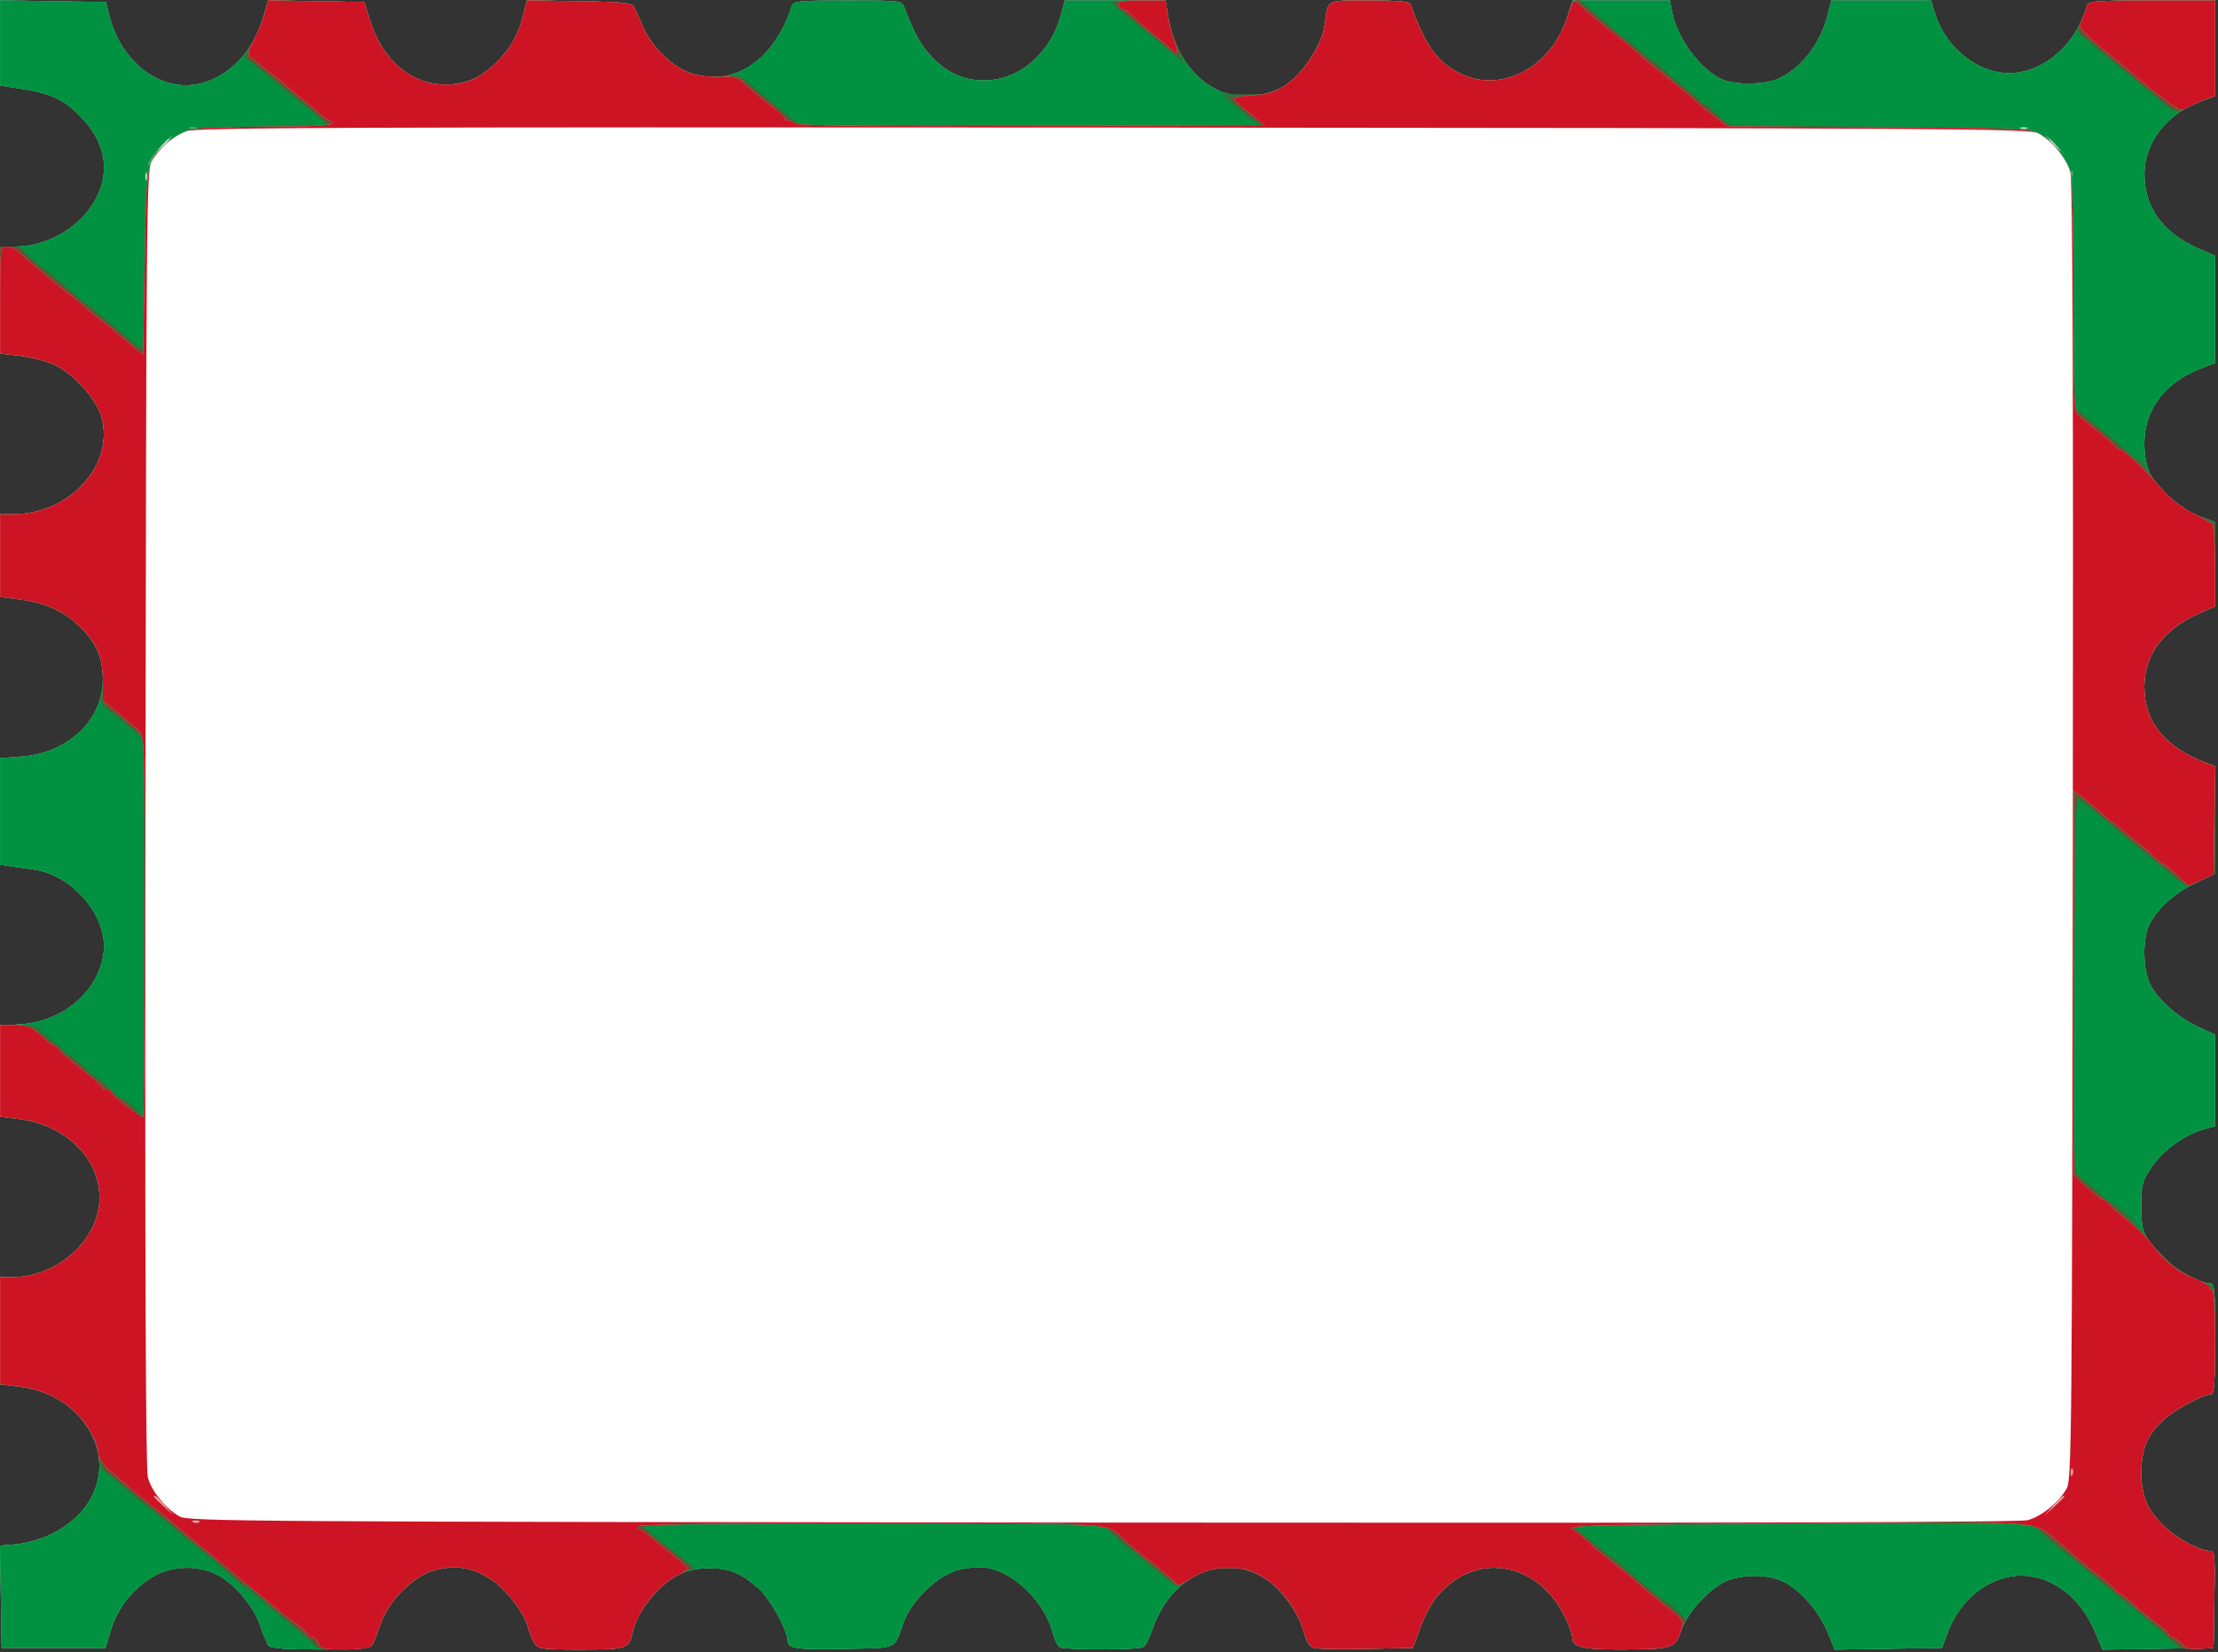
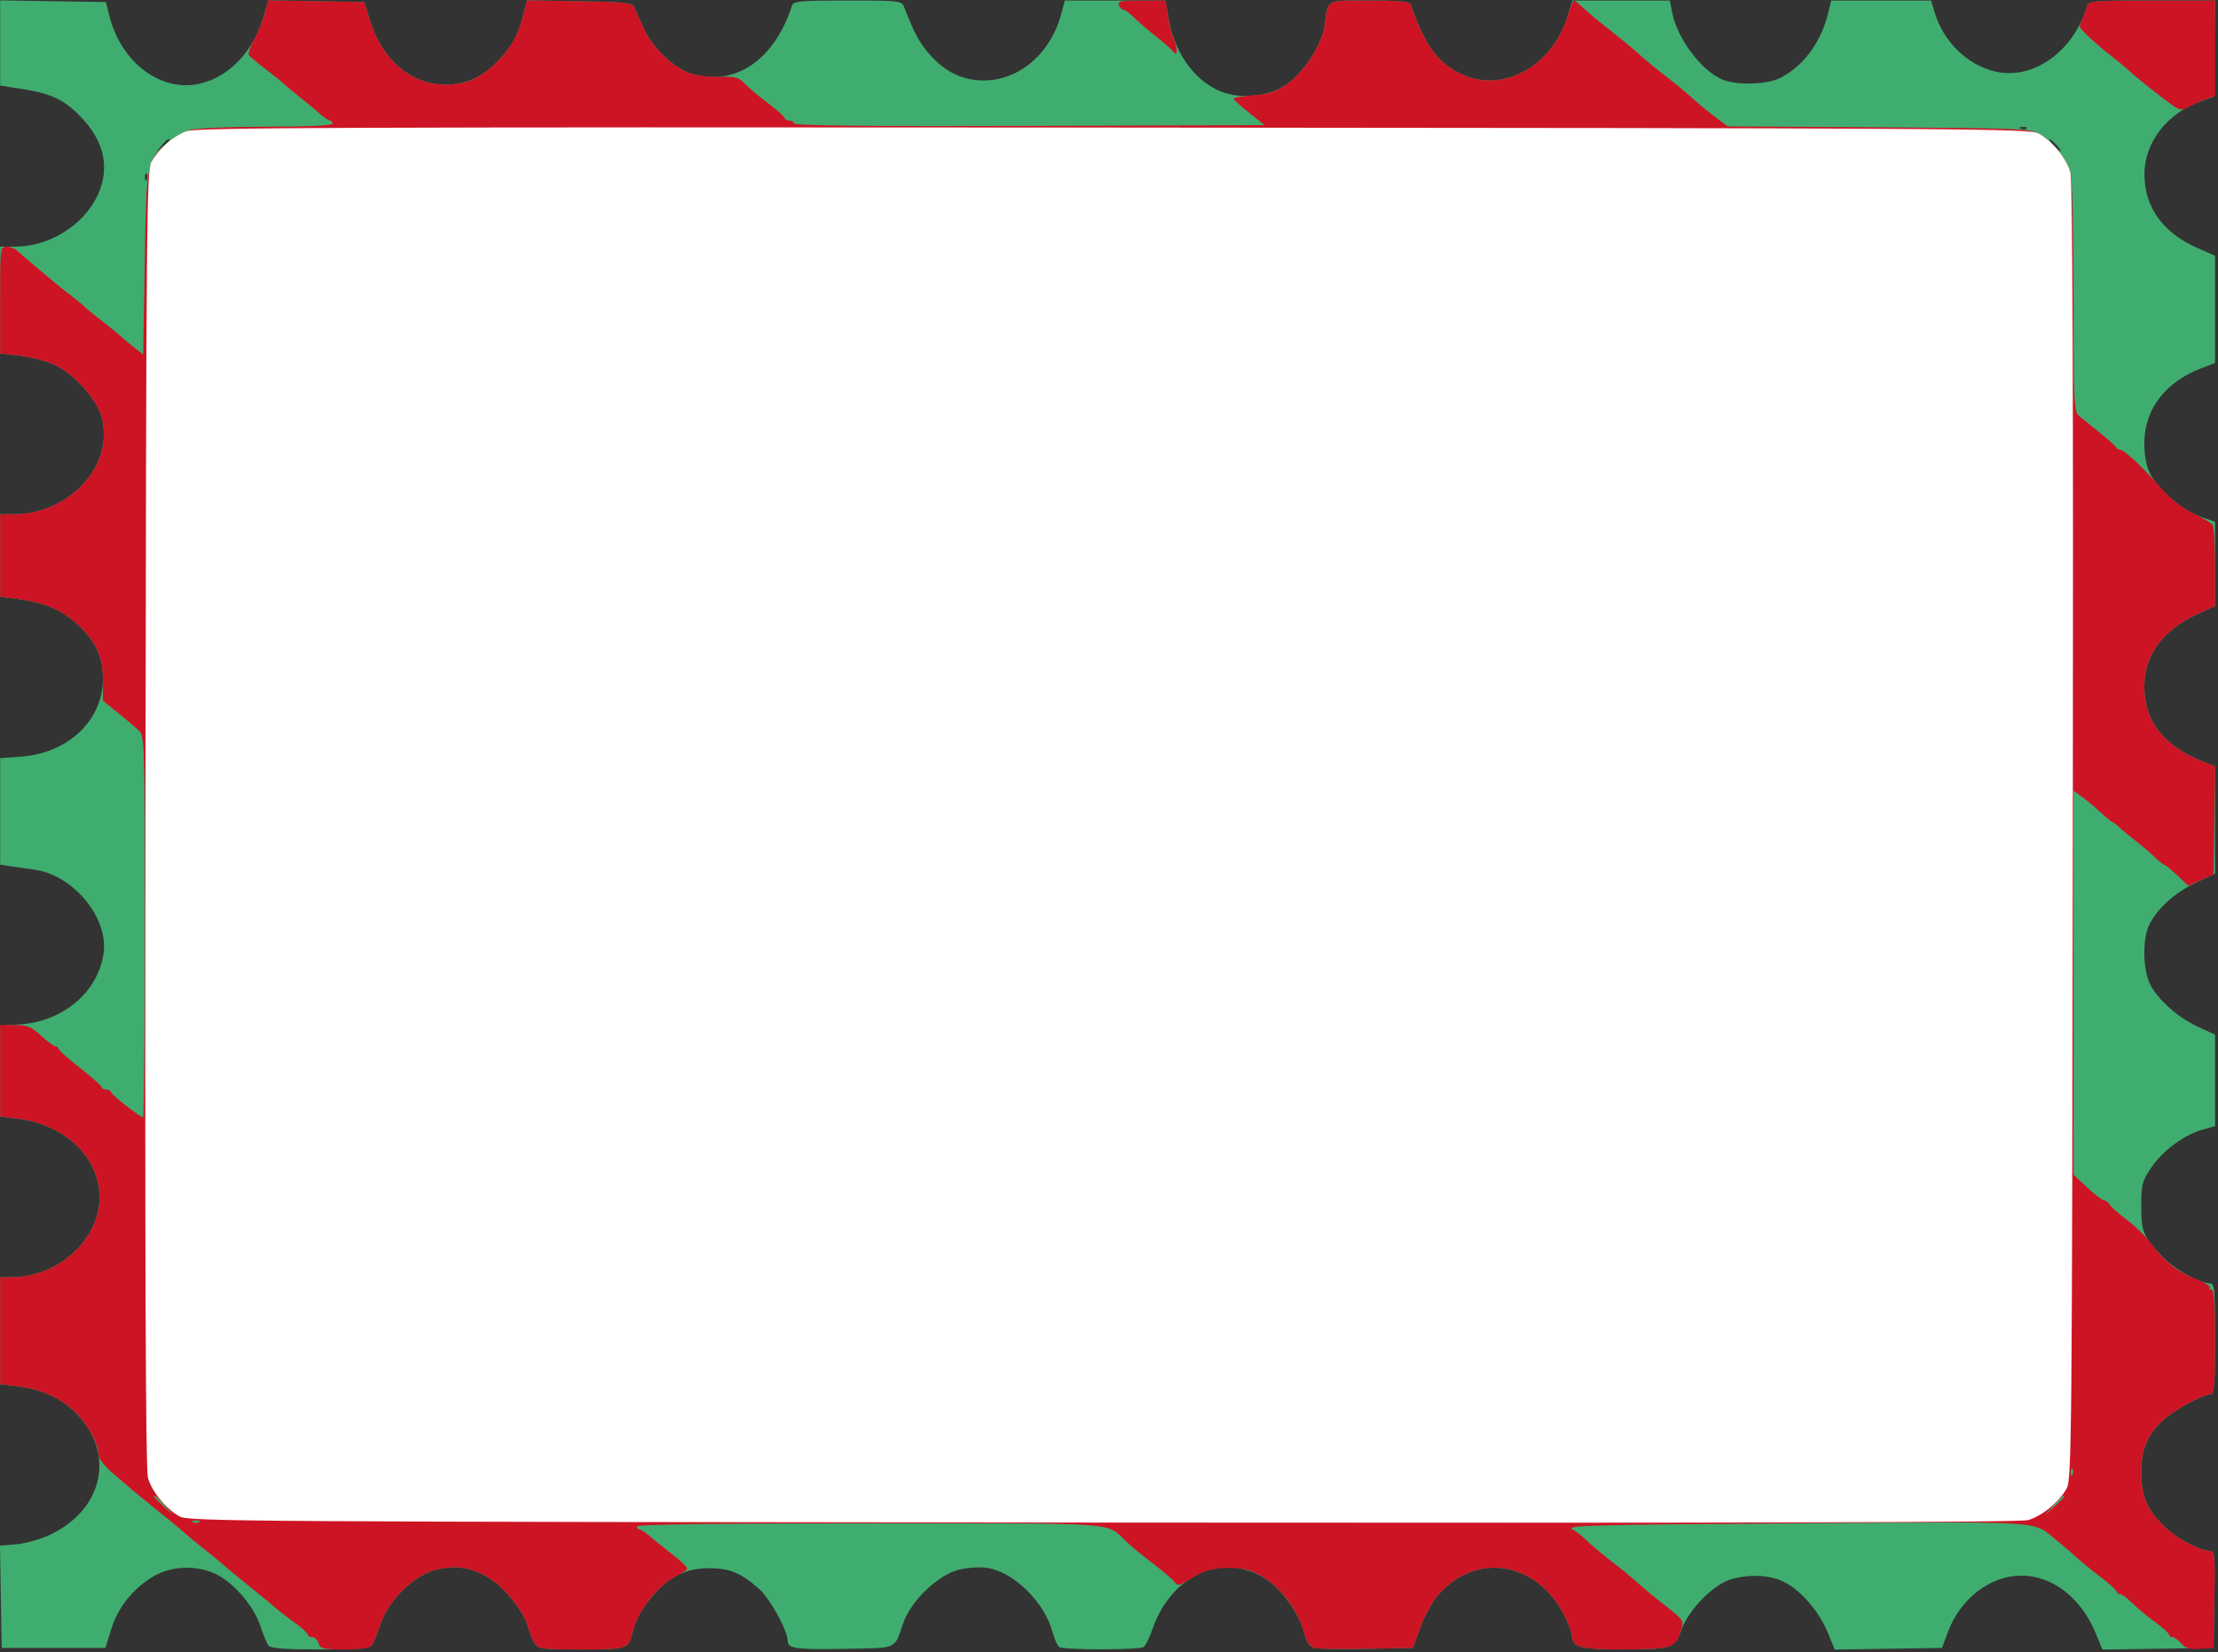
<svg xmlns="http://www.w3.org/2000/svg" width="721" height="537" viewBox="0 0 721 537" fill="none">
  <rect x="0" y="0" width="721" height="537" fill="#333333" stroke="none" />
-   <path fill-rule="evenodd" clip-rule="evenodd" d="M0.047 13.968V27.812L7.567 28.982C17.073 30.459 21.616 32.786 27.265 39.068C34.926 47.589 35.93 57.234 30.11 66.41C24.922 74.591 14.754 80.171 5.036 80.171H0.047V97.542V114.913L6.291 115.619C9.726 116.008 14.685 117.25 17.311 118.38C23.615 121.092 31.325 129.52 33.011 135.544C37.346 151.025 22.722 167.171 4.365 167.171H0.047V180.577V193.983L5.297 194.645C13.857 195.725 19.603 198.028 24.509 202.347C30.904 207.975 33.457 213.204 33.457 220.671C33.457 234.139 22.16 244.852 6.797 245.955L0.047 246.44V263.76V281.08L3.297 281.573C5.084 281.845 8.572 282.338 11.047 282.67C23.759 284.376 35.274 298.201 33.679 309.84C31.977 322.26 20.699 331.957 6.797 332.955L0.047 333.44V348.19V362.941L5.797 363.641C21.151 365.511 32.353 376.297 32.372 389.229C32.392 402.87 18.876 415.171 3.865 415.171H0.047V432.556V449.941L5.797 450.648C13.735 451.625 20.005 454.531 24.848 459.479C37.632 472.537 33.555 490.835 16.047 498.987C13.022 500.395 8.174 501.744 5.273 501.985L0 502.423L0.273 519.047L0.547 535.671H17.415H34.282L36.135 529.636C38.324 522.506 43.287 516.289 49.881 512.418C55.918 508.873 64.465 508.671 70.675 511.924C76.374 514.91 82.61 522.32 84.625 528.5C85.553 531.344 86.757 534.234 87.302 534.921C88.019 535.826 92.638 536.171 104.047 536.171C115.456 536.171 120.075 535.826 120.792 534.921C121.337 534.234 122.589 531.2 123.575 528.181C126.152 520.287 134.604 511.957 141.782 510.235C148.57 508.606 153.94 509.582 159.822 513.513C164.733 516.795 170.636 524.531 171.681 529.056C172.013 530.494 172.917 532.684 173.689 533.921C175.035 536.079 175.663 536.171 188.948 536.171C203.871 536.171 204.317 536.024 205.607 530.665C206.697 526.136 208.78 522.473 212.785 518.039C218.041 512.221 223.316 509.762 230.547 509.758C237.156 509.754 240.803 511.262 246.69 516.431C250.303 519.603 256.045 530.018 256.046 533.402C256.047 535.913 258.814 536.278 275.44 535.958C291.965 535.64 290.642 536.243 293.592 527.671C296.118 520.33 304.961 511.871 311.833 510.222C314.781 509.515 318.725 509.279 321.043 509.67C329.727 511.137 339.534 520.829 342.137 530.514C342.751 532.8 343.77 535.002 344.4 535.406C345.911 536.374 370.204 536.358 371.73 535.388C372.381 534.974 373.674 532.394 374.604 529.653C380.62 511.931 397.497 504.363 411.374 513.164C416.593 516.473 422.355 524.565 424.012 530.911C424.806 533.955 425.743 535.305 427.333 535.698C428.551 535.998 436.235 536.115 444.409 535.958L459.272 535.671L461.573 529.311C462.839 525.814 465.195 521.314 466.808 519.311C478.963 504.227 499.394 507.109 508.562 525.2C509.929 527.898 511.047 531.004 511.047 532.103C511.047 535.324 514.219 536.172 526.231 536.16C543.73 536.143 544.375 535.942 546.576 529.816C548.945 523.22 556.909 515.087 562.663 513.387C568.488 511.666 574.889 511.914 579.547 514.042C584.995 516.53 591.175 523.529 594.05 530.464L596.434 536.216L613.853 535.943L631.272 535.671L633.19 530.528C637.246 519.648 646.964 512.171 657.047 512.171C667.151 512.171 676.43 519.319 681.17 530.754L683.433 536.215L701.49 535.943L719.547 535.671L719.822 519.921C720.076 505.405 719.959 504.169 718.322 504.149C715.096 504.109 707.608 500.12 703.712 496.366C697.979 490.841 696.047 486.382 696.047 478.671C696.047 470.866 698.152 466.042 703.673 461.195C707.352 457.964 716.343 453.2 718.797 453.181C719.75 453.173 720.047 448.899 720.047 435.171C720.047 418.699 719.898 417.17 718.297 417.161C714.982 417.143 706.539 412.402 702.946 408.541C696.615 401.736 696.047 400.38 696.047 392.062C696.047 385.079 696.336 383.965 699.297 379.534C702.925 374.105 710.22 368.74 716.14 367.146L720.047 366.094V351.206V336.318L714.677 333.859C708.102 330.849 701.551 325.079 698.975 320.029C696.571 315.318 696.385 305.368 698.613 300.672C701.061 295.515 706.97 290.17 713.797 286.94L720.047 283.982V266.552V249.121L717.312 248.082C703.658 242.89 697.047 234.764 697.047 223.171C697.047 212.977 703.057 204.782 714.297 199.65L720.047 197.024V183.332V169.64L715.205 167.921C709.315 165.829 701.66 159.293 699.005 154.089C697.671 151.473 697.05 148.248 697.056 143.961C697.073 133.114 703.863 124.186 715.468 119.754L720.047 118.006V100.576V83.146L714.297 80.608C703.073 75.655 697.101 67.353 697.078 56.671C697.056 46.226 704.552 36.659 715.81 32.765L719.547 31.472L719.822 15.821L720.098 0.171H699.541C680.826 0.171 678.938 0.328 678.469 1.921C674.112 16.708 660.956 26.108 648.604 23.259C639.528 21.166 631.74 13.554 628.868 3.969L627.73 0.171H611.507H595.284L594.113 4.822C591.83 13.89 586.159 21.476 578.837 25.256C574.387 27.553 564.538 27.834 559.765 25.8C552.923 22.885 545.105 12.33 543.518 3.866L542.824 0.171H526.987H511.149L509.429 5.627C504.39 21.613 488.604 30.239 475.379 24.235C467.464 20.641 463.226 14.898 458.544 1.421C458.227 0.508 454.619 0.171 445.146 0.171C430.654 0.171 431.775 -0.458 430.582 8.343C429.741 14.54 423.673 23.827 417.978 27.631C411.864 31.716 402.215 32.399 395.635 29.213C387.625 25.336 381.746 16.707 379.875 6.082L378.833 0.171H362.479H346.124L345.004 4.421C341.591 17.367 331.296 26.199 319.675 26.149C313.005 26.12 307.509 23.53 302.54 18.072C299.008 14.193 297.312 11.098 293.959 2.421C293.103 0.206 292.816 0.171 275.537 0.171C259.703 0.171 257.929 0.342 257.417 1.921C251.69 19.588 238.94 28.215 224.811 23.982C219.121 22.277 211.938 15.416 209.154 9.026C207.871 6.081 206.486 2.996 206.076 2.171C205.466 0.942 202.252 0.622 188.314 0.398L171.296 0.125L170.119 4.799C168.503 11.218 166.462 15.001 162.187 19.506C156.918 25.056 151.649 27.486 144.858 27.496C133.697 27.512 124.359 19.631 120.311 6.778L118.388 0.671L102.796 0.396L87.203 0.121L85.665 5.396C82.372 16.693 74.64 24.87 65.083 27.162C52.551 30.169 39.474 20.507 35.622 5.395L34.418 0.671L17.233 0.397L0.047 0.124V13.968Z" fill="#AFDDC3" />
  <path fill-rule="evenodd" clip-rule="evenodd" d="M0.047 13.968V27.812L7.567 28.982C17.073 30.459 21.616 32.786 27.265 39.068C34.926 47.589 35.93 57.234 30.11 66.41C24.922 74.591 14.754 80.171 5.036 80.171H0.047V97.542V114.913L6.291 115.619C9.726 116.008 14.685 117.25 17.311 118.38C23.615 121.092 31.325 129.52 33.011 135.544C37.346 151.025 22.722 167.171 4.365 167.171H0.047V180.577V193.983L5.297 194.645C13.857 195.725 19.603 198.028 24.509 202.347C30.904 207.975 33.457 213.204 33.457 220.671C33.457 234.139 22.16 244.852 6.797 245.955L0.047 246.44V263.76V281.08L3.297 281.573C5.084 281.845 8.572 282.338 11.047 282.67C23.759 284.376 35.274 298.201 33.679 309.84C31.977 322.26 20.699 331.957 6.797 332.955L0.047 333.44V348.19V362.941L5.797 363.641C21.151 365.511 32.353 376.297 32.372 389.229C32.392 402.87 18.876 415.171 3.865 415.171H0.047V432.556V449.941L5.797 450.648C13.735 451.625 20.005 454.531 24.848 459.479C37.632 472.537 33.555 490.835 16.047 498.987C13.022 500.395 8.174 501.744 5.273 501.985L0 502.423L0.273 519.047L0.547 535.671H17.415H34.282L36.135 529.636C38.324 522.506 43.287 516.289 49.881 512.418C55.918 508.873 64.465 508.671 70.675 511.924C76.374 514.91 82.61 522.32 84.625 528.5C85.553 531.344 86.757 534.234 87.302 534.921C88.019 535.826 92.638 536.171 104.047 536.171C115.456 536.171 120.075 535.826 120.792 534.921C121.337 534.234 122.589 531.2 123.575 528.181C126.152 520.287 134.604 511.957 141.782 510.235C148.57 508.606 153.94 509.582 159.822 513.513C164.733 516.795 170.636 524.531 171.681 529.056C172.013 530.494 172.917 532.684 173.689 533.921C175.035 536.079 175.663 536.171 188.948 536.171C203.871 536.171 204.317 536.024 205.607 530.665C206.697 526.136 208.78 522.473 212.785 518.039C218.041 512.221 223.316 509.762 230.547 509.758C237.156 509.754 240.803 511.262 246.69 516.431C250.303 519.603 256.045 530.018 256.046 533.402C256.047 535.913 258.814 536.278 275.44 535.958C291.965 535.64 290.642 536.243 293.592 527.671C296.118 520.33 304.961 511.871 311.833 510.222C314.781 509.515 318.725 509.279 321.043 509.67C329.727 511.137 339.534 520.829 342.137 530.514C342.751 532.8 343.77 535.002 344.4 535.406C345.911 536.374 370.204 536.358 371.73 535.388C372.381 534.974 373.674 532.394 374.604 529.653C380.62 511.931 397.497 504.363 411.374 513.164C416.593 516.473 422.355 524.565 424.012 530.911C424.806 533.955 425.743 535.305 427.333 535.698C428.551 535.998 436.235 536.115 444.409 535.958L459.272 535.671L461.573 529.311C462.839 525.814 465.195 521.314 466.808 519.311C478.963 504.227 499.394 507.109 508.562 525.2C509.929 527.898 511.047 531.004 511.047 532.103C511.047 535.324 514.219 536.172 526.231 536.16C543.73 536.143 544.375 535.942 546.576 529.816C548.945 523.22 556.909 515.087 562.663 513.387C568.488 511.666 574.889 511.914 579.547 514.042C584.995 516.53 591.175 523.529 594.05 530.464L596.434 536.216L613.853 535.943L631.272 535.671L633.19 530.528C637.246 519.648 646.964 512.171 657.047 512.171C667.151 512.171 676.43 519.319 681.17 530.754L683.433 536.215L701.49 535.943L719.547 535.671L719.822 519.921C720.076 505.405 719.959 504.169 718.322 504.149C715.096 504.109 707.608 500.12 703.712 496.366C697.979 490.841 696.047 486.382 696.047 478.671C696.047 470.866 698.152 466.042 703.673 461.195C707.352 457.964 716.343 453.2 718.797 453.181C719.75 453.173 720.047 448.899 720.047 435.171C720.047 418.699 719.898 417.17 718.297 417.161C714.982 417.143 706.539 412.402 702.946 408.541C696.615 401.736 696.047 400.38 696.047 392.062C696.047 385.079 696.336 383.965 699.297 379.534C702.925 374.105 710.22 368.74 716.14 367.146L720.047 366.094V351.206V336.318L714.677 333.859C708.102 330.849 701.551 325.079 698.975 320.029C696.571 315.318 696.385 305.368 698.613 300.672C701.061 295.515 706.97 290.17 713.797 286.94L720.047 283.982V266.552V249.121L717.312 248.082C703.658 242.89 697.047 234.764 697.047 223.171C697.047 212.977 703.057 204.782 714.297 199.65L720.047 197.024V183.332V169.64L715.205 167.921C709.315 165.829 701.66 159.293 699.005 154.089C697.671 151.473 697.05 148.248 697.056 143.961C697.073 133.114 703.863 124.186 715.468 119.754L720.047 118.006V100.576V83.146L714.297 80.608C703.073 75.655 697.101 67.353 697.078 56.671C697.056 46.226 704.552 36.659 715.81 32.765L719.547 31.472L719.822 15.821L720.098 0.171H699.541C680.826 0.171 678.938 0.328 678.469 1.921C674.112 16.708 660.956 26.108 648.604 23.259C639.528 21.166 631.74 13.554 628.868 3.969L627.73 0.171H611.507H595.284L594.113 4.822C591.83 13.89 586.159 21.476 578.837 25.256C574.387 27.553 564.538 27.834 559.765 25.8C552.923 22.885 545.105 12.33 543.518 3.866L542.824 0.171H526.987H511.149L509.429 5.627C504.39 21.613 488.604 30.239 475.379 24.235C467.464 20.641 463.226 14.898 458.544 1.421C458.227 0.508 454.619 0.171 445.146 0.171C430.654 0.171 431.775 -0.458 430.582 8.343C429.741 14.54 423.673 23.827 417.978 27.631C411.864 31.716 402.215 32.399 395.635 29.213C387.625 25.336 381.746 16.707 379.875 6.082L378.833 0.171H362.479H346.124L345.004 4.421C341.591 17.367 331.296 26.199 319.675 26.149C313.005 26.12 307.509 23.53 302.54 18.072C299.008 14.193 297.312 11.098 293.959 2.421C293.103 0.206 292.816 0.171 275.537 0.171C259.703 0.171 257.929 0.342 257.417 1.921C251.69 19.588 238.94 28.215 224.811 23.982C219.121 22.277 211.938 15.416 209.154 9.026C207.871 6.081 206.486 2.996 206.076 2.171C205.466 0.942 202.252 0.622 188.314 0.398L171.296 0.125L170.119 4.799C168.503 11.218 166.462 15.001 162.187 19.506C156.918 25.056 151.649 27.486 144.858 27.496C133.697 27.512 124.359 19.631 120.311 6.778L118.388 0.671L102.796 0.396L87.203 0.121L85.665 5.396C82.372 16.693 74.64 24.87 65.083 27.162C52.551 30.169 39.474 20.507 35.622 5.395L34.418 0.671L17.233 0.397L0.047 0.124V13.968ZM658.776 41.775C658.444 42.107 657.581 42.143 656.86 41.854C656.062 41.535 656.299 41.298 657.464 41.25C658.518 41.207 659.108 41.443 658.776 41.775ZM55.047 45.516C55.047 45.706 54.034 46.718 52.797 47.766L50.547 49.671L52.452 47.421C54.242 45.307 55.047 44.716 55.047 45.516ZM668.547 47.171C669.542 48.271 670.132 49.171 669.857 49.171C669.582 49.171 668.542 48.271 667.547 47.171C666.552 46.071 665.962 45.171 666.237 45.171C666.512 45.171 667.552 46.071 668.547 47.171ZM47.73 58.359C47.411 59.156 47.174 58.919 47.126 57.754C47.083 56.7 47.319 56.11 47.651 56.442C47.983 56.774 48.019 57.637 47.73 58.359Z" fill="#40AD70" />
-   <path fill-rule="evenodd" clip-rule="evenodd" d="M0.047 13.968V27.812L7.567 28.982C17.073 30.459 21.616 32.786 27.265 39.068C34.926 47.589 35.93 57.234 30.11 66.41C24.922 74.591 14.754 80.171 5.036 80.171H0.047V97.542V114.913L6.291 115.619C9.726 116.008 14.685 117.25 17.311 118.38C23.615 121.092 31.325 129.52 33.011 135.544C37.346 151.025 22.722 167.171 4.365 167.171H0.047V180.577V193.983L5.297 194.645C13.857 195.725 19.603 198.028 24.509 202.347C30.904 207.975 33.457 213.204 33.457 220.671C33.457 234.139 22.16 244.852 6.797 245.955L0.047 246.44V263.76V281.08L3.297 281.573C5.084 281.845 8.572 282.338 11.047 282.67C23.759 284.376 35.274 298.201 33.679 309.84C31.977 322.26 20.699 331.957 6.797 332.955L0.047 333.44V348.19V362.941L5.797 363.641C21.151 365.511 32.353 376.297 32.372 389.229C32.392 402.87 18.876 415.171 3.865 415.171H0.047V432.556V449.941L5.797 450.648C13.735 451.625 20.005 454.531 24.848 459.479C37.632 472.537 33.555 490.835 16.047 498.987C13.022 500.395 8.174 501.744 5.273 501.985L0 502.423L0.273 519.047L0.547 535.671H17.415H34.282L36.135 529.636C38.324 522.506 43.287 516.289 49.881 512.418C55.918 508.873 64.465 508.671 70.675 511.924C76.374 514.91 82.61 522.32 84.625 528.5C85.553 531.344 86.757 534.234 87.302 534.921C88.019 535.826 92.638 536.171 104.047 536.171C115.456 536.171 120.075 535.826 120.792 534.921C121.337 534.234 122.589 531.2 123.575 528.181C126.152 520.287 134.604 511.957 141.782 510.235C148.57 508.606 153.94 509.582 159.822 513.513C164.733 516.795 170.636 524.531 171.681 529.056C172.013 530.494 172.917 532.684 173.689 533.921C175.035 536.079 175.663 536.171 188.948 536.171C203.871 536.171 204.317 536.024 205.607 530.665C206.697 526.136 208.78 522.473 212.785 518.039C218.041 512.221 223.316 509.762 230.547 509.758C237.156 509.754 240.803 511.262 246.69 516.431C250.303 519.603 256.045 530.018 256.046 533.402C256.047 535.913 258.814 536.278 275.44 535.958C291.965 535.64 290.642 536.243 293.592 527.671C296.118 520.33 304.961 511.871 311.833 510.222C314.781 509.515 318.725 509.279 321.043 509.67C329.727 511.137 339.534 520.829 342.137 530.514C342.751 532.8 343.77 535.002 344.4 535.406C345.911 536.374 370.204 536.358 371.73 535.388C372.381 534.974 373.674 532.394 374.604 529.653C380.62 511.931 397.497 504.363 411.374 513.164C416.593 516.473 422.355 524.565 424.012 530.911C424.806 533.955 425.743 535.305 427.333 535.698C428.551 535.998 436.235 536.115 444.409 535.958L459.272 535.671L461.573 529.311C462.839 525.814 465.195 521.314 466.808 519.311C478.963 504.227 499.394 507.109 508.562 525.2C509.929 527.898 511.047 531.004 511.047 532.103C511.047 535.324 514.219 536.172 526.231 536.16C543.73 536.143 544.375 535.942 546.576 529.816C548.945 523.22 556.909 515.087 562.663 513.387C568.488 511.666 574.889 511.914 579.547 514.042C584.995 516.53 591.175 523.529 594.05 530.464L596.434 536.216L613.853 535.943L631.272 535.671L633.19 530.528C637.246 519.648 646.964 512.171 657.047 512.171C667.151 512.171 676.43 519.319 681.17 530.754L683.433 536.215L701.49 535.943L719.547 535.671L719.822 519.921C720.076 505.405 719.959 504.169 718.322 504.149C715.096 504.109 707.608 500.12 703.712 496.366C697.979 490.841 696.047 486.382 696.047 478.671C696.047 470.866 698.152 466.042 703.673 461.195C707.352 457.964 716.343 453.2 718.797 453.181C719.75 453.173 720.047 448.899 720.047 435.171C720.047 418.699 719.898 417.17 718.297 417.161C714.982 417.143 706.539 412.402 702.946 408.541C696.615 401.736 696.047 400.38 696.047 392.062C696.047 385.079 696.336 383.965 699.297 379.534C702.925 374.105 710.22 368.74 716.14 367.146L720.047 366.094V351.206V336.318L714.677 333.859C708.102 330.849 701.551 325.079 698.975 320.029C696.571 315.318 696.385 305.368 698.613 300.672C701.061 295.515 706.97 290.17 713.797 286.94L720.047 283.982V266.552V249.121L717.312 248.082C703.658 242.89 697.047 234.764 697.047 223.171C697.047 212.977 703.057 204.782 714.297 199.65L720.047 197.024V183.332V169.64L715.205 167.921C709.315 165.829 701.66 159.293 699.005 154.089C697.671 151.473 697.05 148.248 697.056 143.961C697.073 133.114 703.863 124.186 715.468 119.754L720.047 118.006V100.576V83.146L714.297 80.608C703.073 75.655 697.101 67.353 697.078 56.671C697.056 46.226 704.552 36.659 715.81 32.765L719.547 31.472L719.822 15.821L720.098 0.171H699.541C680.826 0.171 678.938 0.328 678.469 1.921C674.112 16.708 660.956 26.108 648.604 23.259C639.528 21.166 631.74 13.554 628.868 3.969L627.73 0.171H611.507H595.284L594.113 4.822C591.83 13.89 586.159 21.476 578.837 25.256C574.387 27.553 564.538 27.834 559.765 25.8C552.923 22.885 545.105 12.33 543.518 3.866L542.824 0.171H526.987H511.149L509.429 5.627C504.39 21.613 488.604 30.239 475.379 24.235C467.464 20.641 463.226 14.898 458.544 1.421C458.227 0.508 454.619 0.171 445.146 0.171C430.654 0.171 431.775 -0.458 430.582 8.343C429.741 14.54 423.673 23.827 417.978 27.631C411.864 31.716 402.215 32.399 395.635 29.213C387.625 25.336 381.746 16.707 379.875 6.082L378.833 0.171H362.479H346.124L345.004 4.421C341.591 17.367 331.296 26.199 319.675 26.149C313.005 26.12 307.509 23.53 302.54 18.072C299.008 14.193 297.312 11.098 293.959 2.421C293.103 0.206 292.816 0.171 275.537 0.171C259.703 0.171 257.929 0.342 257.417 1.921C251.69 19.588 238.94 28.215 224.811 23.982C219.121 22.277 211.938 15.416 209.154 9.026C207.871 6.081 206.486 2.996 206.076 2.171C205.466 0.942 202.252 0.622 188.314 0.398L171.296 0.125L170.119 4.799C168.503 11.218 166.462 15.001 162.187 19.506C156.918 25.056 151.649 27.486 144.858 27.496C133.697 27.512 124.359 19.631 120.311 6.778L118.388 0.671L102.796 0.396L87.203 0.121L85.665 5.396C82.372 16.693 74.64 24.87 65.083 27.162C52.551 30.169 39.474 20.507 35.622 5.395L34.418 0.671L17.233 0.397L0.047 0.124V13.968ZM63.776 41.775C63.444 42.107 62.581 42.143 61.86 41.854C61.062 41.535 61.299 41.298 62.464 41.25C63.518 41.207 64.108 41.443 63.776 41.775ZM659.297 41.833C658.61 42.111 657.485 42.111 656.797 41.833C656.11 41.556 656.672 41.329 658.047 41.329C659.422 41.329 659.985 41.556 659.297 41.833ZM53.375 47.421C51.689 49.209 49.815 51.571 49.209 52.671C48.603 53.771 48.094 54.11 48.077 53.424C48.047 52.171 54.775 44.171 55.86 44.171C56.178 44.171 55.06 45.633 53.375 47.421ZM668.61 47.421L671.547 50.671L668.297 47.734C666.509 46.119 665.047 44.656 665.047 44.484C665.047 43.711 665.872 44.392 668.61 47.421ZM47.709 58.421C47.432 59.109 47.205 58.546 47.205 57.171C47.205 55.796 47.432 55.234 47.709 55.921C47.987 56.609 47.987 57.734 47.709 58.421ZM673.73 57.359C673.411 58.156 673.174 57.919 673.126 56.754C673.083 55.7 673.319 55.11 673.651 55.442C673.983 55.774 674.019 56.637 673.73 57.359ZM659.776 494.775C659.444 495.107 658.581 495.143 657.86 494.854C657.062 494.535 657.299 494.298 658.464 494.25C659.518 494.207 660.108 494.443 659.776 494.775Z" fill="#009240" />
-   <path fill-rule="evenodd" clip-rule="evenodd" d="M85.645 5.396C84.788 8.297 83.001 12.445 81.675 14.614L79.264 18.556L83.644 21.9C86.052 23.74 89.115 26.24 90.45 27.458C91.784 28.675 95.814 31.921 99.404 34.671C102.994 37.421 105.958 40.008 105.989 40.421C106.021 40.834 96.935 41.174 85.797 41.177C74.659 41.18 63.847 41.654 61.77 42.231C57.357 43.457 51.663 48.157 49.246 52.569C47.782 55.241 47.503 59.653 47.228 84.421C47.03 102.295 46.539 113.171 45.931 113.171C45.392 113.171 43.96 112.104 42.749 110.8C41.538 109.496 38.297 106.724 35.547 104.641C32.797 102.557 30.397 100.474 30.214 100.012C30.03 99.549 29.446 99.171 28.916 99.171C28.385 99.171 26.96 98.153 25.749 96.908C24.538 95.664 21.297 92.852 18.547 90.66C12.572 85.897 9.239 83.113 7.485 81.421C6.773 80.733 4.808 80.171 3.118 80.171H0.047V97.542V114.913L6.291 115.619C9.726 116.008 14.685 117.25 17.311 118.38C23.615 121.092 31.325 129.52 33.011 135.544C37.346 151.025 22.722 167.171 4.365 167.171H0.047V180.577V193.983L5.297 194.645C13.857 195.725 19.603 198.028 24.509 202.347C31.964 208.908 35.343 217.816 33.252 225.39C32.263 228.973 32.272 228.987 38.154 233.249C41.395 235.597 44.047 237.89 44.047 238.344C44.047 238.799 44.722 239.171 45.547 239.171C46.864 239.171 47.047 246.735 47.047 301.248V363.325L43.97 360.248C42.278 358.556 40.478 357.171 39.97 357.171C39.462 357.171 37.247 355.371 35.047 353.171C32.847 350.971 30.634 349.171 30.13 349.171C29.626 349.171 29.064 348.827 28.88 348.407C28.697 347.987 24.947 344.725 20.547 341.157C16.147 337.59 12.397 334.333 12.214 333.921C12.03 333.508 9.218 333.171 5.964 333.171H0.047V348.056V362.941L5.797 363.641C21.151 365.511 32.353 376.297 32.372 389.229C32.392 402.87 18.876 415.171 3.865 415.171H0.047V432.556V449.941L5.797 450.641C13.314 451.556 19.637 454.391 24.379 458.97C28.973 463.406 30.64 466.394 32.062 472.738C32.655 475.386 34.114 478.352 35.339 479.401C36.553 480.441 38.672 482.269 40.047 483.463C41.422 484.656 44.403 487.058 46.672 488.8C51.347 492.389 55.618 495.936 58.029 498.232C58.931 499.09 60.583 500.44 61.701 501.232C64.096 502.928 72.729 510.02 75.017 512.171C75.895 512.996 78.299 514.941 80.359 516.494C82.42 518.047 84.88 520.088 85.826 521.03C86.773 521.972 90.922 525.427 95.047 528.707C99.172 531.987 102.697 535.008 102.88 535.421C103.468 536.744 119.708 536.29 120.792 534.921C121.337 534.234 122.589 531.2 123.575 528.181C126.152 520.287 134.604 511.957 141.782 510.235C148.57 508.606 153.94 509.582 159.822 513.513C164.733 516.795 170.636 524.531 171.681 529.056C172.013 530.494 172.917 532.684 173.689 533.921C175.035 536.079 175.663 536.171 188.948 536.171C203.875 536.171 204.336 536.019 205.585 530.665C207.371 523.011 215.443 513.604 222.377 511.096L225.937 509.809L223.242 507.478C221.76 506.195 218.212 503.464 215.358 501.409C212.504 499.353 209.931 497.109 209.639 496.421C209.218 495.427 224.333 495.174 283.328 495.187L357.547 495.203L361.047 498.267C362.972 499.953 366.157 502.768 368.124 504.523C370.092 506.279 372.792 508.441 374.124 509.329C375.457 510.217 377.883 512.106 379.517 513.528C382.37 516.011 382.586 516.047 385.017 514.447C390.8 510.64 393.759 509.672 399.559 509.687C404.32 509.699 406.564 510.284 410.345 512.5C416.194 515.928 421.524 522.923 423.618 529.92C424.769 533.768 425.77 535.312 427.368 535.706C428.566 536.002 436.235 536.115 444.409 535.958L459.272 535.671L461.573 529.311C462.839 525.814 465.195 521.314 466.808 519.311C478.963 504.227 499.394 507.109 508.562 525.2C509.929 527.898 511.047 531.004 511.047 532.103C511.047 535.324 514.219 536.172 526.231 536.16C543.229 536.143 544.372 535.829 546.296 530.636C547.867 526.398 547.851 526.251 545.522 523.738C544.213 522.326 542.867 521.171 542.53 521.171C541.877 521.171 534.15 514.788 528.306 509.421C526.36 507.633 524.493 506.164 524.157 506.155C523.822 506.146 522.051 504.82 520.222 503.208C518.394 501.596 515.596 499.241 514.004 497.974L511.111 495.671L585.329 495.171L659.547 494.671L662.063 497.171C663.447 498.546 666.147 500.857 668.063 502.308C669.979 503.758 672.672 505.887 674.047 507.039C675.422 508.191 676.997 509.482 677.547 509.908C678.097 510.334 681.244 512.93 684.54 515.677C691.376 521.373 692.476 522.279 694.262 523.677C698.102 526.682 707.631 534.784 708.142 535.479C708.469 535.923 711.169 536.148 714.142 535.979L719.547 535.671L719.822 519.921C720.076 505.405 719.959 504.169 718.322 504.149C715.096 504.109 707.608 500.12 703.712 496.366C697.979 490.841 696.047 486.382 696.047 478.671C696.047 470.866 698.152 466.042 703.673 461.195C707.352 457.964 716.343 453.2 718.797 453.181C719.747 453.173 720.043 449.157 720.032 436.421C720.023 427.209 719.686 419.198 719.282 418.62C718.878 418.041 716.323 416.734 713.606 415.714C708.051 413.629 701.151 407.743 697.88 402.3C695.764 398.778 688.277 391.257 686.831 391.199C686.438 391.184 684.838 389.934 683.275 388.421C681.713 386.909 678.985 384.546 677.212 383.171L673.99 380.671L674.269 319.826L674.547 258.981L680.047 263.312C683.072 265.695 686.176 268.247 686.945 268.984C687.713 269.72 691.538 272.875 695.445 275.993C699.351 279.111 702.772 281.913 703.047 282.22C703.322 282.526 705.169 283.994 707.152 285.482L710.757 288.187L715.402 286.132L720.047 284.077V266.599V249.121L717.312 248.082C703.658 242.89 697.047 234.764 697.047 223.171C697.047 212.977 703.057 204.782 714.297 199.65L720.047 197.024V183.332V169.64L715.205 167.921C709.278 165.816 701.655 159.284 698.96 154C697.858 151.841 696.189 149.792 695.252 149.447C694.314 149.102 692.647 147.886 691.547 146.746C690.447 145.605 687.538 143.096 685.083 141.171C682.627 139.246 679.524 136.658 678.187 135.421C676.849 134.183 675.371 133.171 674.901 133.171C674.431 133.171 674.044 116.634 674.041 96.421C674.038 73.862 673.631 58.212 672.987 55.894C672.41 53.816 670.546 50.531 668.844 48.593C662.552 41.427 664.888 41.726 610.876 41.171L562.205 40.671L559.379 38.171C557.825 36.796 556.402 35.334 556.217 34.921C556.032 34.509 555.446 34.171 554.916 34.171C554.385 34.171 552.96 33.153 551.749 31.908C550.538 30.664 547.297 27.859 544.547 25.676C541.797 23.492 539.397 21.36 539.214 20.938C539.03 20.516 538.506 20.171 538.048 20.171C537.589 20.171 535.284 18.371 532.925 16.171C530.566 13.971 528.341 12.171 527.981 12.171C527.621 12.171 525.762 10.708 523.85 8.921C517.95 3.406 513.718 0.171 512.405 0.171C511.714 0.171 510.375 2.626 509.429 5.627C504.39 21.613 488.604 30.239 475.379 24.235C467.464 20.641 463.226 14.898 458.544 1.421C458.227 0.508 454.619 0.171 445.146 0.171C430.654 0.171 431.775 -0.458 430.582 8.343C429.746 14.507 423.677 23.813 417.978 27.671C413.94 30.405 412.814 30.671 405.283 30.671H397.019L399.936 33.218C401.541 34.619 404.36 36.961 406.2 38.421L409.547 41.077L335.047 41.123L260.547 41.169L257.547 38.586C255.897 37.165 253.29 35.028 251.754 33.837C250.217 32.646 247.067 29.978 244.754 27.909C240.715 24.298 240.336 24.173 235.261 24.779C232.068 25.16 228.185 24.91 225.458 24.146C219.273 22.414 212.082 15.746 209.154 9.026C207.871 6.081 206.486 2.996 206.076 2.171C205.466 0.942 202.252 0.622 188.314 0.398L171.296 0.125L170.123 4.782C168.458 11.397 165.801 16.116 161.382 20.311C155.818 25.592 151.447 27.493 144.858 27.499C133.694 27.509 124.358 19.628 120.311 6.778L118.388 0.671L102.796 0.396L87.203 0.121L85.645 5.396ZM362.047 1.074C362.047 1.571 366.434 5.508 371.795 9.824C377.157 14.14 382.139 18.234 382.867 18.921C385.129 21.059 385.164 20.321 383.002 16.082C381.854 13.833 380.447 9.333 379.875 6.082L378.833 0.171H370.44C365.824 0.171 362.047 0.577 362.047 1.074ZM678.443 1.921C678.145 2.883 677.244 5.18 676.441 7.025C675.06 10.195 675.105 10.481 677.264 12.256C678.52 13.289 680.207 14.705 681.013 15.402C684.394 18.329 689.885 22.838 692.909 25.171C694.692 26.546 698.264 29.574 700.848 31.899C706.004 36.539 707.497 36.916 711.716 34.651C713.273 33.815 715.784 32.701 717.297 32.176L720.047 31.221V15.696V0.171H699.516C680.835 0.171 678.935 0.329 678.443 1.921Z" fill="#337239" />
-   <path fill-rule="evenodd" clip-rule="evenodd" d="M86.001 4.396C85.376 6.747 83.683 10.856 82.239 13.526C79.655 18.307 79.645 18.403 81.581 19.773C82.662 20.539 84.447 21.97 85.547 22.953C86.647 23.936 89.571 26.3 92.044 28.206C96.779 31.855 99.254 33.914 104.317 38.421L107.407 41.171L86.477 41.177C74.959 41.18 63.848 41.654 61.77 42.231C59.692 42.808 56.407 44.672 54.469 46.374C47.626 52.382 47.601 52.514 47.047 85.069L46.547 114.467L43.047 111.585C41.122 110 39.322 108.471 39.047 108.187C38.772 107.903 34.947 104.76 30.547 101.202C26.147 97.645 22.322 94.493 22.047 94.198C21.772 93.904 18.284 91.058 14.297 87.874C10.309 84.69 7.047 81.654 7.047 81.128C7.047 80.602 5.472 80.171 3.547 80.171H0.047V97.542V114.913L6.291 115.619C9.726 116.008 14.685 117.25 17.311 118.38C23.615 121.092 31.325 129.52 33.011 135.544C37.346 151.025 22.722 167.171 4.365 167.171H0.047V180.577V193.983L5.297 194.645C13.857 195.725 19.603 198.028 24.509 202.347C31.303 208.327 33.518 213.137 33.425 221.718C33.35 228.757 33.354 228.768 37.198 231.66C39.315 233.252 41.047 234.918 41.047 235.363C41.047 235.807 41.497 236.171 42.047 236.171C42.597 236.171 43.95 237.074 45.055 238.179C47.027 240.151 47.058 241.266 46.805 301.889L46.547 363.593L43.263 360.382C41.456 358.616 39.581 357.171 39.096 357.171C38.611 357.171 38.064 356.826 37.88 356.404C37.697 355.982 35.297 353.85 32.547 351.666C29.797 349.483 26.556 346.678 25.345 345.434C24.134 344.189 22.709 343.171 22.178 343.171C21.648 343.171 21.064 342.806 20.88 342.361C20.697 341.915 18.144 339.665 15.207 337.361C10.586 333.735 9.207 333.171 4.957 333.171H0.047V348.056V362.941L5.797 363.641C21.151 365.511 32.353 376.297 32.372 389.229C32.392 402.87 18.876 415.171 3.865 415.171H0.047V432.556V449.941L5.797 450.641C13.314 451.556 19.637 454.391 24.379 458.97C29.043 463.474 30.716 466.527 32.13 473.121C32.725 475.899 33.54 478.171 33.94 478.171C34.339 478.171 36.935 480.084 39.708 482.421C44.509 486.469 49.631 490.673 56.45 496.165C58.153 497.536 60.094 499.111 60.762 499.665C61.431 500.218 62.556 501.124 63.262 501.677C68.532 505.802 76.689 512.892 77.347 513.921C77.787 514.609 78.762 515.171 79.513 515.171C80.265 515.171 81.03 515.535 81.214 515.98C81.397 516.426 86.384 520.761 92.297 525.614C98.209 530.467 103.047 534.828 103.047 535.305C103.047 536.718 119.653 536.36 120.792 534.921C121.337 534.234 122.589 531.2 123.575 528.181C126.152 520.287 134.604 511.957 141.782 510.235C148.57 508.606 153.94 509.582 159.822 513.513C164.733 516.795 170.636 524.531 171.681 529.056C172.013 530.494 172.917 532.684 173.689 533.921C175.035 536.079 175.663 536.171 188.948 536.171C203.875 536.171 204.336 536.019 205.585 530.665C207.277 523.412 214.081 515.132 221.343 511.486L225.14 509.58L220.843 506.153C218.48 504.268 216.097 502.371 215.547 501.938C214.997 501.504 212.972 499.812 211.047 498.176L207.547 495.203L283.214 495.187C324.83 495.178 359.03 495.508 359.214 495.921C359.397 496.333 361.797 498.47 364.547 500.669C369.962 505 372.564 507.172 377.413 511.411C381.775 515.226 383.624 515.608 386.798 513.351C394.016 508.219 403.464 508.147 411.374 513.164C416.593 516.473 422.355 524.565 424.012 530.911C424.806 533.955 425.743 535.305 427.333 535.698C428.551 535.998 436.235 536.115 444.409 535.958L459.272 535.671L461.573 529.311C462.839 525.814 465.195 521.314 466.808 519.311C478.963 504.227 499.394 507.109 508.562 525.2C509.929 527.898 511.047 531.004 511.047 532.103C511.047 535.324 514.219 536.172 526.231 536.16C543.249 536.143 544.37 535.833 546.308 530.605L547.925 526.242L543.736 522.982C541.432 521.19 539.322 519.486 539.047 519.197C538.772 518.908 536.297 516.872 533.547 514.673C528.609 510.724 526.854 509.271 522.137 505.226C520.812 504.089 517.788 501.699 515.418 499.915C513.048 498.131 511.095 496.334 511.078 495.921C511.061 495.508 543.56 495.165 583.297 495.157C623.034 495.15 656.447 494.921 657.547 494.649C658.877 494.321 660.886 495.33 663.547 497.664C665.747 499.594 667.997 501.512 668.547 501.927C669.097 502.342 672.244 504.93 675.54 507.677C682.459 513.442 683.51 514.306 685.262 515.672C686.526 516.657 688.485 518.232 697.072 525.171C699.454 527.096 703.199 530.379 705.393 532.467C709.08 535.975 709.77 536.241 714.465 535.967L719.547 535.671L719.822 519.921C720.076 505.405 719.959 504.169 718.322 504.149C715.096 504.109 707.608 500.12 703.712 496.366C697.979 490.841 696.047 486.382 696.047 478.671C696.047 470.866 698.152 466.042 703.673 461.195C707.352 457.964 716.343 453.2 718.797 453.181C719.747 453.173 720.043 449.157 720.032 436.421C720.023 427.209 719.686 419.198 719.282 418.62C718.878 418.041 716.297 416.737 713.547 415.721C708.69 413.926 705.131 410.794 694.547 398.998C692.347 396.546 687.622 392.319 684.047 389.605C680.473 386.891 676.757 383.88 675.79 382.913C674.145 381.269 674.048 377.194 674.289 319.485C674.518 264.679 674.714 257.973 676.048 259.242C676.874 260.028 679.799 262.47 682.548 264.669C687.599 268.71 691.383 271.84 693.431 273.671C694.046 274.221 696.799 276.464 699.548 278.656C702.298 280.848 705.447 283.472 706.547 284.488C710.069 287.74 711.39 287.955 715.797 285.99L720.047 284.095V266.608V249.121L717.312 248.082C703.658 242.89 697.047 234.764 697.047 223.171C697.047 212.977 703.057 204.782 714.297 199.65L720.047 197.024V183.649V170.273L713.695 167.242C709.634 165.303 705.937 162.566 703.445 159.652C697.145 152.284 693.782 148.888 689.102 145.171C686.678 143.246 683.971 140.98 683.086 140.135C682.2 139.291 679.804 137.325 677.761 135.767L674.047 132.934L674.041 96.302C674.038 73.827 673.63 58.211 672.987 55.894C671.761 51.481 667.061 45.787 662.649 43.37C659.873 41.85 654.448 41.64 611.082 41.376L562.617 41.08L559.582 38.697C557.913 37.387 555.347 35.269 553.881 33.993C548.831 29.595 547.023 28.171 546.488 28.171C546.193 28.171 544.96 27.153 543.749 25.908C542.538 24.664 539.297 21.852 536.547 19.66C531.543 15.671 527.762 12.548 525.663 10.671C525.048 10.121 522.295 7.879 519.546 5.688C516.796 3.498 514.397 1.36 514.214 0.938C513.198 -1.399 510.949 0.805 509.429 5.627C504.39 21.613 488.604 30.239 475.379 24.235C467.464 20.641 463.226 14.898 458.544 1.421C458.227 0.508 454.619 0.171 445.146 0.171C430.654 0.171 431.775 -0.458 430.582 8.343C429.741 14.54 423.673 23.827 417.978 27.631C414.431 30.001 412.2 30.672 406.797 30.994C403.085 31.215 400.047 31.692 400.047 32.054C400.047 32.415 402.308 34.502 405.072 36.691L410.097 40.671L336.322 40.946C295.746 41.098 261.647 40.997 260.547 40.722C259.447 40.448 257.197 39.032 255.547 37.577C253.897 36.121 249.539 32.514 245.863 29.561C239.44 24.401 239.001 24.216 234.627 24.815C224.507 26.202 213.727 19.521 209.154 9.026C207.871 6.081 206.486 2.996 206.076 2.171C205.466 0.942 202.252 0.622 188.314 0.398L171.296 0.125L170.123 4.782C168.458 11.397 165.801 16.116 161.382 20.311C155.818 25.592 151.447 27.493 144.858 27.499C133.694 27.509 124.358 19.628 120.311 6.778L118.388 0.671L102.763 0.396L87.138 0.121L86.001 4.396ZM362.078 0.921C362.095 1.334 364.007 3.106 366.328 4.859C370.46 7.982 374.693 11.424 379.928 15.92C383.701 19.159 384.173 18.725 382.102 13.921C381.093 11.584 379.966 7.533 379.597 4.921L378.924 0.171H370.486C365.844 0.171 362.061 0.508 362.078 0.921ZM678.443 1.921C678.145 2.883 677.272 5.122 676.502 6.896C675.175 9.955 675.233 10.211 677.626 11.896C679.013 12.872 681.363 14.796 682.848 16.171C684.332 17.546 687.797 20.463 690.547 22.654C693.297 24.844 695.697 26.982 695.88 27.404C696.064 27.826 696.607 28.171 697.087 28.171C697.567 28.171 699.892 29.965 702.254 32.159C707.065 36.628 707.716 36.799 711.716 34.651C713.273 33.815 715.784 32.701 717.297 32.176L720.047 31.221V15.696V0.171H699.516C680.835 0.171 678.935 0.329 678.443 1.921Z" fill="#675332" />
-   <path fill-rule="evenodd" clip-rule="evenodd" d="M86.01 4.396C85.389 6.747 83.851 10.537 82.592 12.819C81.333 15.1 80.582 17.391 80.925 17.911C81.267 18.431 83.797 20.557 86.547 22.635C89.297 24.713 91.772 26.696 92.047 27.042C92.322 27.388 94.797 29.464 97.547 31.656C100.297 33.848 103.419 36.435 104.486 37.406C105.552 38.377 106.789 39.171 107.236 39.171C107.682 39.171 108.047 39.621 108.047 40.171C108.047 40.806 100.293 41.173 86.797 41.177C75.055 41.18 63.857 41.652 61.77 42.231C59.692 42.808 56.407 44.672 54.469 46.374C47.616 52.39 47.601 52.472 47.047 85.45L46.547 115.228L43.622 112.95C42.014 111.696 39.981 109.996 39.105 109.171C38.229 108.346 35.495 106.13 33.029 104.248C30.564 102.365 28.097 100.34 27.547 99.748C26.997 99.155 24.972 97.485 23.047 96.034C21.122 94.584 18.584 92.559 17.408 91.534C16.232 90.51 13.358 88.096 11.021 86.171C8.685 84.246 6.192 82.109 5.482 81.421C4.771 80.734 3.258 80.171 2.118 80.171C0.103 80.171 0.047 80.638 0.047 97.542V114.913L6.291 115.619C9.726 116.008 14.685 117.25 17.311 118.38C23.615 121.092 31.325 129.52 33.011 135.544C37.346 151.025 22.722 167.171 4.365 167.171H0.047V180.577V193.983L5.297 194.645C13.857 195.725 19.603 198.028 24.509 202.347C31.107 208.154 33.487 213.171 33.461 221.215L33.44 227.758L38.149 231.552C40.739 233.639 43.801 236.224 44.953 237.298C47.035 239.238 47.047 239.606 47.047 301.21C47.047 335.289 46.81 363.171 46.521 363.171C45.521 363.171 36.047 355.741 36.047 354.958C36.047 354.525 35.372 354.171 34.547 354.171C33.722 354.171 33.047 353.824 33.047 353.4C33.047 352.975 29.897 350.172 26.047 347.171C22.197 344.17 19.047 341.367 19.047 340.942C19.047 340.518 18.622 340.171 18.103 340.171C17.583 340.171 15.446 338.598 13.353 336.676C10.123 333.709 8.828 333.18 4.797 333.176L0.047 333.171V348.056V362.941L5.797 363.641C21.151 365.511 32.353 376.297 32.372 389.229C32.392 402.87 18.876 415.171 3.865 415.171H0.047V432.556V449.941L5.797 450.641C13.298 451.554 19.619 454.382 24.416 458.97C28.507 462.883 31.988 469.225 32.025 472.832C32.039 474.186 33.963 476.613 37.178 479.332C40 481.718 42.813 484.121 43.429 484.671C44.045 485.221 46.799 487.47 49.548 489.669C54.855 493.914 58.599 497.019 60.43 498.692C61.044 499.253 63.796 501.503 66.546 503.692C69.295 505.88 72.048 508.121 72.663 508.671C74.711 510.502 78.495 513.632 83.546 517.673C86.295 519.872 89.122 522.216 89.829 522.883C90.535 523.549 93.123 525.538 95.58 527.302C98.037 529.066 100.047 530.884 100.047 531.341C100.047 531.797 100.692 532.171 101.48 532.171C102.268 532.171 103.198 533.071 103.547 534.171C104.11 535.946 105.06 536.171 111.992 536.171C117.045 536.171 120.152 535.73 120.792 534.921C121.337 534.234 122.589 531.2 123.575 528.181C126.152 520.287 134.604 511.957 141.782 510.235C148.57 508.606 153.94 509.582 159.822 513.513C164.733 516.795 170.636 524.531 171.681 529.056C172.013 530.494 172.917 532.684 173.689 533.921C175.035 536.079 175.663 536.171 188.948 536.171C203.871 536.171 204.317 536.024 205.607 530.665C207.316 523.566 213.749 515.384 220.215 512.085C223.845 510.233 223.939 510.064 222.251 508.408C221.277 507.452 218.921 505.485 217.014 504.034C215.107 502.584 212.466 500.447 211.144 499.284C209.822 498.122 208.36 497.171 207.894 497.171C207.428 497.171 207.047 496.721 207.047 496.171C207.047 495.513 232.973 495.171 282.824 495.171C365.889 495.171 359.193 494.699 366.075 501.036C369.147 503.864 369.257 503.954 376.037 509.198C378.506 511.108 381.067 513.346 381.726 514.171C382.774 515.481 383.217 515.49 385.236 514.237C391.245 510.508 393.878 509.672 399.559 509.687C404.32 509.699 406.564 510.284 410.345 512.5C416.194 515.928 421.524 522.923 423.618 529.92C424.769 533.768 425.77 535.312 427.368 535.706C428.566 536.002 436.235 536.115 444.409 535.958L459.272 535.671L461.573 529.311C462.839 525.814 465.195 521.314 466.808 519.311C478.963 504.227 499.394 507.109 508.562 525.2C509.929 527.898 511.047 531.004 511.047 532.103C511.047 535.324 514.219 536.172 526.231 536.16C543.126 536.144 544.527 535.775 546.126 530.933C547.589 526.499 547.993 527.118 539.1 520.171C537.34 518.796 534.375 516.321 532.511 514.671C528.782 511.37 528.513 511.15 522.092 506.144C519.642 504.234 516.717 501.727 515.592 500.573C514.467 499.419 512.422 497.844 511.047 497.073C508.879 495.857 518.579 495.605 584.047 495.171C666.873 494.622 660.477 494.206 668.495 500.671C670.541 502.321 673.435 504.796 674.925 506.171C676.415 507.546 679.977 510.451 682.841 512.626C685.704 514.802 688.047 516.94 688.047 517.376C688.047 517.813 688.532 518.171 689.124 518.171C689.716 518.171 691.54 519.51 693.176 521.147C694.813 522.783 698.153 525.559 700.599 527.316C703.046 529.073 705.047 530.884 705.047 531.341C705.047 531.797 705.557 532.171 706.18 532.171C706.803 532.171 708.117 533.099 709.1 534.232C710.495 535.841 711.84 536.225 715.218 535.982L719.547 535.671L719.822 519.921C720.076 505.405 719.959 504.169 718.322 504.149C715.096 504.109 707.608 500.12 703.712 496.366C697.979 490.841 696.047 486.382 696.047 478.671C696.047 470.866 698.152 466.042 703.673 461.195C707.352 457.964 716.343 453.2 718.797 453.181C719.748 453.173 720.047 449.099 720.047 436.171C720.047 423.885 719.723 419.171 718.88 419.171C718.239 419.171 718.009 418.875 718.371 418.514C718.732 418.153 716.495 416.828 713.4 415.57C707.407 413.134 703.466 409.946 699.067 403.976C697.569 401.943 694.139 398.612 691.445 396.573C688.751 394.533 686.187 392.259 685.747 391.518C685.307 390.777 684.494 390.171 683.939 390.171C683.384 390.171 680.931 388.298 678.488 386.008L674.047 381.846V319.44V257.035L676.797 259.031C678.31 260.129 681.037 262.41 682.859 264.099C684.68 265.789 686.368 267.171 686.609 267.171C686.85 267.171 687.882 267.959 688.903 268.921C689.924 269.884 692.231 271.796 694.03 273.171C695.829 274.546 698.609 276.909 700.208 278.421C701.808 279.934 703.355 281.171 703.648 281.171C703.941 281.171 705.794 282.693 707.766 284.554L711.352 287.937L715.449 286.103L719.547 284.27L719.82 266.704L720.093 249.139L717.335 248.09C703.656 242.89 697.047 234.772 697.047 223.171C697.047 212.977 703.057 204.782 714.297 199.65L720.047 197.024L720.032 184.348C720.023 177.376 719.686 171.2 719.282 170.624C718.878 170.048 716.008 168.351 712.905 166.853C709.57 165.243 705.581 162.197 703.145 159.401C696.545 151.822 690.544 146.171 689.096 146.171C688.611 146.171 688.064 145.826 687.88 145.404C687.697 144.982 685.31 142.844 682.576 140.654C679.842 138.463 676.805 136.008 675.826 135.199C674.179 133.836 674.047 130.972 674.041 96.699C674.038 73.946 673.631 58.215 672.987 55.894C671.761 51.481 667.061 45.787 662.649 43.37C659.872 41.849 654.419 41.64 610.582 41.376L561.618 41.081L558.082 38.432C554.805 35.976 552.385 33.958 548.178 30.171C547.262 29.346 544.495 27.112 542.029 25.206C537.775 21.917 534.928 19.547 531.178 16.171C530.262 15.346 527.569 13.14 525.195 11.27C519.866 7.072 516.414 4.204 513.942 1.921C512.9 0.959 511.845 0.171 511.598 0.171C511.351 0.171 510.375 2.626 509.429 5.627C504.39 21.613 488.604 30.239 475.379 24.235C467.464 20.641 463.226 14.898 458.544 1.421C458.227 0.508 454.619 0.171 445.146 0.171C430.654 0.171 431.775 -0.458 430.582 8.343C429.74 14.547 423.672 23.83 417.978 27.624C414.567 29.896 412.108 30.671 407.297 30.99C403.86 31.218 401.047 31.698 401.047 32.057C401.047 32.416 403.308 34.502 406.072 36.691L411.097 40.671L334.824 40.927C284.319 41.097 258.438 40.844 258.216 40.177C258.031 39.624 257.243 39.171 256.464 39.171C255.685 39.171 255.047 38.813 255.047 38.376C255.047 37.94 252.684 35.813 249.797 33.652C246.91 31.49 243.469 28.604 242.151 27.238C240.105 25.116 238.965 24.787 234.329 24.981C231.344 25.106 227.089 24.665 224.873 24.001C219.127 22.279 211.949 15.442 209.154 9.026C207.871 6.081 206.486 2.996 206.076 2.171C205.466 0.942 202.252 0.622 188.314 0.398L171.296 0.125L170.123 4.782C168.458 11.397 165.801 16.116 161.382 20.311C155.818 25.592 151.447 27.493 144.858 27.499C133.694 27.509 124.358 19.628 120.311 6.778L118.388 0.671L102.763 0.396L87.138 0.121L86.01 4.396ZM363.685 1.671C364.002 2.496 364.684 3.171 365.202 3.171C365.719 3.171 367.134 4.189 368.345 5.434C369.556 6.678 372.797 9.475 375.547 11.65C378.297 13.824 380.86 16.055 381.243 16.608C382.709 18.727 383.009 16.322 381.683 13.075C380.919 11.203 379.985 7.533 379.609 4.921L378.924 0.171H371.017C364.399 0.171 363.204 0.416 363.685 1.671ZM678.434 1.921C678.132 2.883 677.471 4.705 676.966 5.968C676.46 7.231 676.047 8.403 676.047 8.572C676.047 9.301 680.898 13.945 685.029 17.171C687.495 19.096 690.26 21.346 691.174 22.171C694.513 25.183 698.662 28.562 703.672 32.348C708.653 36.114 708.877 36.179 711.672 34.677C713.253 33.827 715.784 32.701 717.297 32.176L720.047 31.221V15.696V0.171H699.516C680.838 0.171 678.935 0.329 678.434 1.921Z" fill="#ECA6AC" />
  <path fill-rule="evenodd" clip-rule="evenodd" d="M86.01 4.396C85.389 6.747 83.851 10.537 82.592 12.819C81.333 15.1 80.582 17.391 80.925 17.911C81.267 18.431 83.797 20.557 86.547 22.635C89.297 24.713 91.772 26.696 92.047 27.042C92.322 27.388 94.797 29.464 97.547 31.656C100.297 33.848 103.419 36.435 104.486 37.406C105.552 38.377 106.789 39.171 107.236 39.171C107.682 39.171 108.047 39.621 108.047 40.171C108.047 40.806 100.293 41.173 86.797 41.177C75.055 41.18 63.857 41.652 61.77 42.231C59.692 42.808 56.407 44.672 54.469 46.374C47.616 52.39 47.601 52.472 47.047 85.45L46.547 115.228L43.622 112.95C42.014 111.696 39.981 109.996 39.105 109.171C38.229 108.346 35.495 106.13 33.029 104.248C30.564 102.365 28.097 100.34 27.547 99.748C26.997 99.155 24.972 97.485 23.047 96.034C21.122 94.584 18.584 92.559 17.408 91.534C16.232 90.51 13.358 88.096 11.021 86.171C8.685 84.246 6.192 82.109 5.482 81.421C4.771 80.734 3.258 80.171 2.118 80.171C0.103 80.171 0.047 80.638 0.047 97.542V114.913L6.291 115.619C9.726 116.008 14.685 117.25 17.311 118.38C23.615 121.092 31.325 129.52 33.011 135.544C37.346 151.025 22.722 167.171 4.365 167.171H0.047V180.577V193.983L5.297 194.645C13.857 195.725 19.603 198.028 24.509 202.347C31.107 208.154 33.487 213.171 33.461 221.215L33.44 227.758L38.149 231.552C40.739 233.639 43.801 236.224 44.953 237.298C47.035 239.238 47.047 239.606 47.047 301.21C47.047 335.289 46.81 363.171 46.521 363.171C45.521 363.171 36.047 355.741 36.047 354.958C36.047 354.525 35.372 354.171 34.547 354.171C33.722 354.171 33.047 353.824 33.047 353.4C33.047 352.975 29.897 350.172 26.047 347.171C22.197 344.17 19.047 341.367 19.047 340.942C19.047 340.518 18.622 340.171 18.103 340.171C17.583 340.171 15.446 338.598 13.353 336.676C10.123 333.709 8.828 333.18 4.797 333.176L0.047 333.171V348.056V362.941L5.797 363.641C21.151 365.511 32.353 376.297 32.372 389.229C32.392 402.87 18.876 415.171 3.865 415.171H0.047V432.556V449.941L5.797 450.641C13.298 451.554 19.619 454.382 24.416 458.97C28.507 462.883 31.988 469.225 32.025 472.832C32.039 474.186 33.963 476.613 37.178 479.332C40 481.718 42.813 484.121 43.429 484.671C44.045 485.221 46.799 487.47 49.548 489.669C54.855 493.914 58.599 497.019 60.43 498.692C61.044 499.253 63.796 501.503 66.546 503.692C69.295 505.88 72.048 508.121 72.663 508.671C74.711 510.502 78.495 513.632 83.546 517.673C86.295 519.872 89.122 522.216 89.829 522.883C90.535 523.549 93.123 525.538 95.58 527.302C98.037 529.066 100.047 530.884 100.047 531.341C100.047 531.797 100.692 532.171 101.48 532.171C102.268 532.171 103.198 533.071 103.547 534.171C104.11 535.946 105.06 536.171 111.992 536.171C117.045 536.171 120.152 535.73 120.792 534.921C121.337 534.234 122.589 531.2 123.575 528.181C126.152 520.287 134.604 511.957 141.782 510.235C148.57 508.606 153.94 509.582 159.822 513.513C164.733 516.795 170.636 524.531 171.681 529.056C172.013 530.494 172.917 532.684 173.689 533.921C175.035 536.079 175.663 536.171 188.948 536.171C203.871 536.171 204.317 536.024 205.607 530.665C207.316 523.566 213.749 515.384 220.215 512.085C223.845 510.233 223.939 510.064 222.251 508.408C221.277 507.452 218.921 505.485 217.014 504.034C215.107 502.584 212.466 500.447 211.144 499.284C209.822 498.122 208.36 497.171 207.894 497.171C207.428 497.171 207.047 496.721 207.047 496.171C207.047 495.513 232.973 495.171 282.824 495.171C365.889 495.171 359.193 494.699 366.075 501.036C369.147 503.864 369.257 503.954 376.037 509.198C378.506 511.108 381.067 513.346 381.726 514.171C382.774 515.481 383.217 515.49 385.236 514.237C391.245 510.508 393.878 509.672 399.559 509.687C404.32 509.699 406.564 510.284 410.345 512.5C416.194 515.928 421.524 522.923 423.618 529.92C424.769 533.768 425.77 535.312 427.368 535.706C428.566 536.002 436.235 536.115 444.409 535.958L459.272 535.671L461.573 529.311C462.839 525.814 465.195 521.314 466.808 519.311C478.963 504.227 499.394 507.109 508.562 525.2C509.929 527.898 511.047 531.004 511.047 532.103C511.047 535.324 514.219 536.172 526.231 536.16C543.126 536.144 544.527 535.775 546.126 530.933C547.589 526.499 547.993 527.118 539.1 520.171C537.34 518.796 534.375 516.321 532.511 514.671C528.782 511.37 528.513 511.15 522.092 506.144C519.642 504.234 516.717 501.727 515.592 500.573C514.467 499.419 512.422 497.844 511.047 497.073C508.879 495.857 518.579 495.605 584.047 495.171C666.873 494.622 660.477 494.206 668.495 500.671C670.541 502.321 673.435 504.796 674.925 506.171C676.415 507.546 679.977 510.451 682.841 512.626C685.704 514.802 688.047 516.94 688.047 517.376C688.047 517.813 688.532 518.171 689.124 518.171C689.716 518.171 691.54 519.51 693.176 521.147C694.813 522.783 698.153 525.559 700.599 527.316C703.046 529.073 705.047 530.884 705.047 531.341C705.047 531.797 705.557 532.171 706.18 532.171C706.803 532.171 708.117 533.099 709.1 534.232C710.495 535.841 711.84 536.225 715.218 535.982L719.547 535.671L719.822 519.921C720.076 505.405 719.959 504.169 718.322 504.149C715.096 504.109 707.608 500.12 703.712 496.366C697.979 490.841 696.047 486.382 696.047 478.671C696.047 470.866 698.152 466.042 703.673 461.195C707.352 457.964 716.343 453.2 718.797 453.181C719.748 453.173 720.047 449.099 720.047 436.171C720.047 423.885 719.723 419.171 718.88 419.171C718.239 419.171 718.009 418.875 718.371 418.514C718.732 418.153 716.495 416.828 713.4 415.57C707.407 413.134 703.466 409.946 699.067 403.976C697.569 401.943 694.139 398.612 691.445 396.573C688.751 394.533 686.187 392.259 685.747 391.518C685.307 390.777 684.494 390.171 683.939 390.171C683.384 390.171 680.931 388.298 678.488 386.008L674.047 381.846V319.44V257.035L676.797 259.031C678.31 260.129 681.037 262.41 682.859 264.099C684.68 265.789 686.368 267.171 686.609 267.171C686.85 267.171 687.882 267.959 688.903 268.921C689.924 269.884 692.231 271.796 694.03 273.171C695.829 274.546 698.609 276.909 700.208 278.421C701.808 279.934 703.355 281.171 703.648 281.171C703.941 281.171 705.794 282.693 707.766 284.554L711.352 287.937L715.449 286.103L719.547 284.27L719.82 266.704L720.093 249.139L717.335 248.09C703.656 242.89 697.047 234.772 697.047 223.171C697.047 212.977 703.057 204.782 714.297 199.65L720.047 197.024L720.032 184.348C720.023 177.376 719.686 171.2 719.282 170.624C718.878 170.048 716.008 168.351 712.905 166.853C709.57 165.243 705.581 162.197 703.145 159.401C696.545 151.822 690.544 146.171 689.096 146.171C688.611 146.171 688.064 145.826 687.88 145.404C687.697 144.982 685.31 142.844 682.576 140.654C679.842 138.463 676.805 136.008 675.826 135.199C674.179 133.836 674.047 130.972 674.041 96.699C674.038 73.946 673.631 58.215 672.987 55.894C671.761 51.481 667.061 45.787 662.649 43.37C659.872 41.849 654.419 41.64 610.582 41.376L561.618 41.081L558.082 38.432C554.805 35.976 552.385 33.958 548.178 30.171C547.262 29.346 544.495 27.112 542.029 25.206C537.775 21.917 534.928 19.547 531.178 16.171C530.262 15.346 527.569 13.14 525.195 11.27C519.866 7.072 516.414 4.204 513.942 1.921C512.9 0.959 511.845 0.171 511.598 0.171C511.351 0.171 510.375 2.626 509.429 5.627C504.39 21.613 488.604 30.239 475.379 24.235C467.464 20.641 463.226 14.898 458.544 1.421C458.227 0.508 454.619 0.171 445.146 0.171C430.654 0.171 431.775 -0.458 430.582 8.343C429.74 14.547 423.672 23.83 417.978 27.624C414.567 29.896 412.108 30.671 407.297 30.99C403.86 31.218 401.047 31.698 401.047 32.057C401.047 32.416 403.308 34.502 406.072 36.691L411.097 40.671L334.824 40.927C284.319 41.097 258.438 40.844 258.216 40.177C258.031 39.624 257.243 39.171 256.464 39.171C255.685 39.171 255.047 38.813 255.047 38.376C255.047 37.94 252.684 35.813 249.797 33.652C246.91 31.49 243.469 28.604 242.151 27.238C240.105 25.116 238.965 24.787 234.329 24.981C231.344 25.106 227.089 24.665 224.873 24.001C219.127 22.279 211.949 15.442 209.154 9.026C207.871 6.081 206.486 2.996 206.076 2.171C205.466 0.942 202.252 0.622 188.314 0.398L171.296 0.125L170.123 4.782C168.458 11.397 165.801 16.116 161.382 20.311C155.818 25.592 151.447 27.493 144.858 27.499C133.694 27.509 124.358 19.628 120.311 6.778L118.388 0.671L102.763 0.396L87.138 0.121L86.01 4.396ZM363.685 1.671C364.002 2.496 364.684 3.171 365.202 3.171C365.719 3.171 367.134 4.189 368.345 5.434C369.556 6.678 372.797 9.475 375.547 11.65C378.297 13.824 380.86 16.055 381.243 16.608C382.709 18.727 383.009 16.322 381.683 13.075C380.919 11.203 379.985 7.533 379.609 4.921L378.924 0.171H371.017C364.399 0.171 363.204 0.416 363.685 1.671ZM678.434 1.921C678.132 2.883 677.471 4.705 676.966 5.968C676.46 7.231 676.047 8.403 676.047 8.572C676.047 9.301 680.898 13.945 685.029 17.171C687.495 19.096 690.26 21.346 691.174 22.171C694.513 25.183 698.662 28.562 703.672 32.348C708.653 36.114 708.877 36.179 711.672 34.677C713.253 33.827 715.784 32.701 717.297 32.176L720.047 31.221V15.696V0.171H699.516C680.838 0.171 678.935 0.329 678.434 1.921ZM673.73 479.359C673.411 480.156 673.174 479.919 673.126 478.754C673.083 477.7 673.319 477.11 673.651 477.442C673.983 477.774 674.019 478.637 673.73 479.359ZM53.61 489.421L56.547 492.671L53.297 489.734C51.509 488.119 50.047 486.656 50.047 486.484C50.047 485.711 50.872 486.392 53.61 489.421ZM671.047 486.484C671.047 486.656 669.585 488.119 667.797 489.734L664.547 492.671L667.484 489.421C670.222 486.392 671.047 485.711 671.047 486.484ZM64.776 494.775C64.444 495.107 63.581 495.143 62.86 494.854C62.062 494.535 62.299 494.298 63.464 494.25C64.518 494.207 65.108 494.443 64.776 494.775Z" fill="#CD1424" />
  <path fill-rule="evenodd" clip-rule="evenodd" d="M60.682 42.631C56.29 44.202 51.644 48.266 49.206 52.671C47.675 55.436 47.524 72.166 47.283 266.021C47.103 411.036 47.349 477.587 48.076 480.285C49.292 484.802 53.963 490.518 58.443 492.972C61.339 494.558 81.255 494.688 358.408 494.929C563.434 495.108 656.477 494.863 659.171 494.137C663.677 492.924 669.394 488.249 671.846 483.773C673.427 480.886 673.563 466.066 673.807 270.321C673.987 125.306 673.741 58.755 673.014 56.057C671.798 51.54 667.127 45.824 662.647 43.37C659.75 41.783 639.851 41.657 362.045 41.461C111.1 41.283 63.941 41.466 60.682 42.631Z" fill="white" />
</svg>